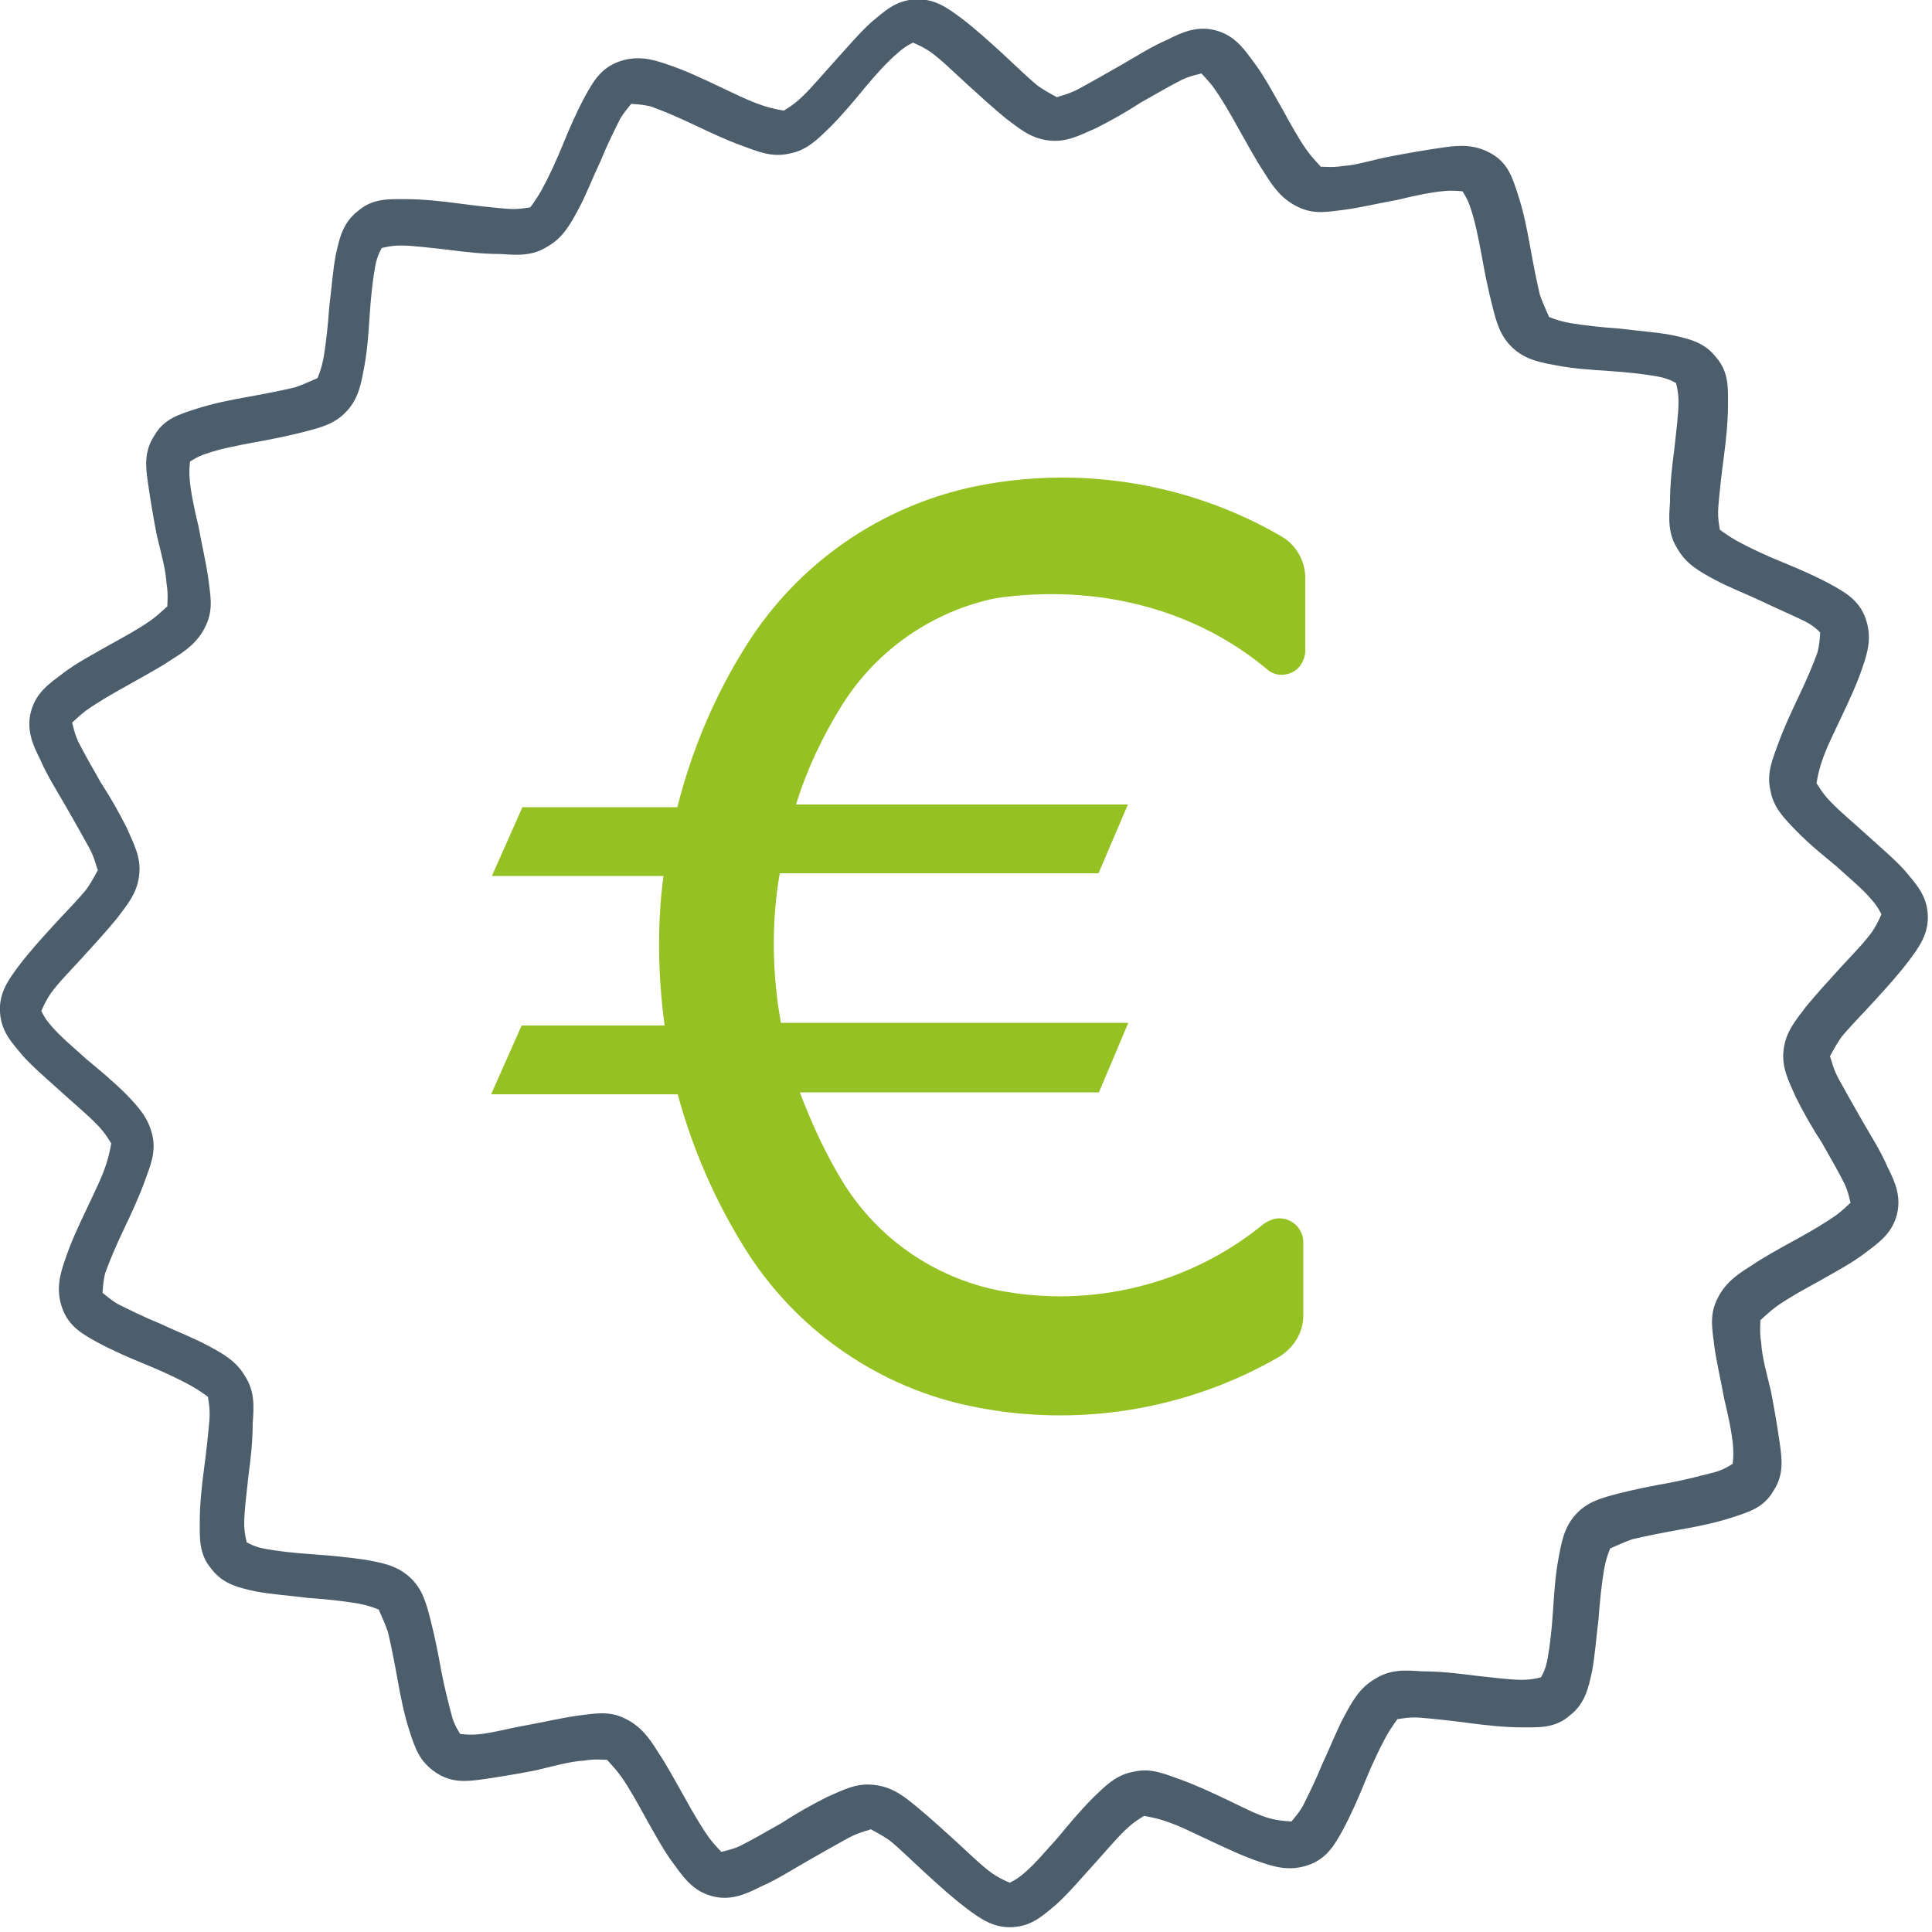
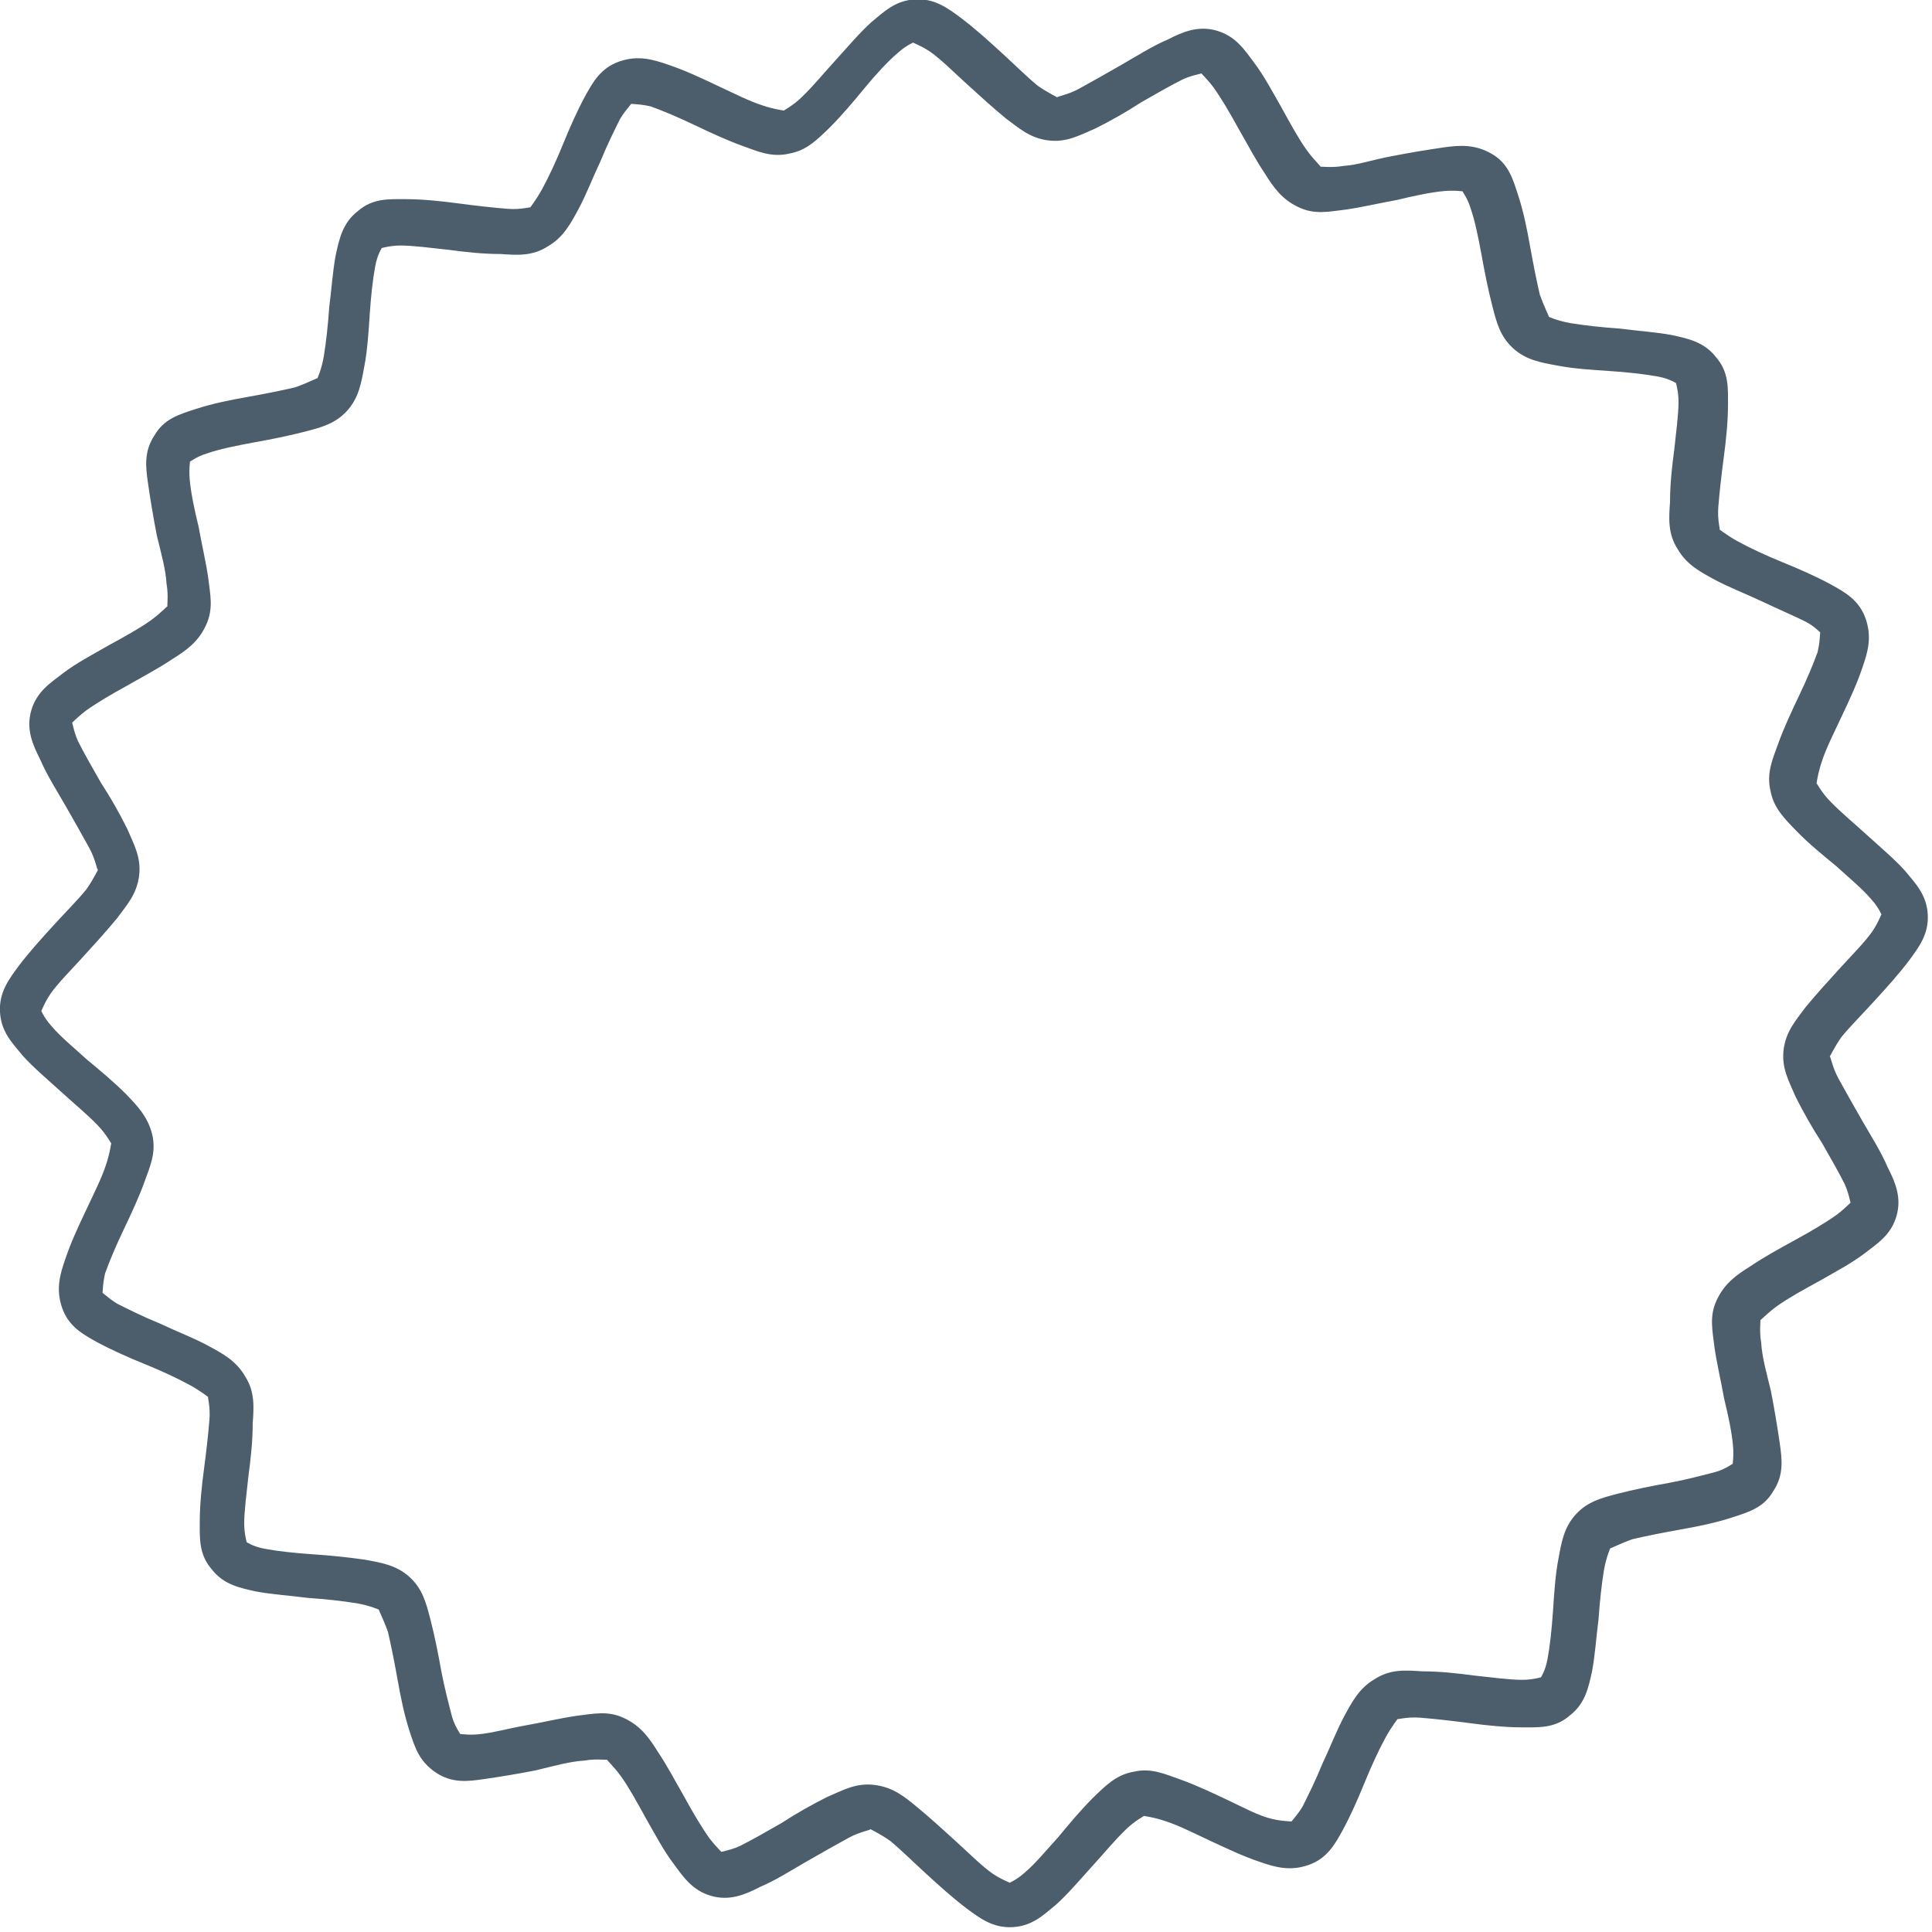
<svg xmlns="http://www.w3.org/2000/svg" version="1.1" id="Calque_1" x="0px" y="0px" viewBox="0 0 500 500" style="enable-background:new 0 0 500 500;" xml:space="preserve">
  <style type="text/css">
	.st0{fill:#95C122;}
	.st1{fill:#4C5D6B;}
</style>
  <g transform="translate(0,-284.3)">
-     <path class="st0" d="M327.9,457.5c2.5,2.3,6.5,1.7,8.5-0.8c0.8-1.1,1.4-2.5,1.4-4v-18.9c0-4.2-2.3-8.5-6.2-10.7   c-23.7-13.8-52-18.4-78.9-13c-24.9,5.1-46.3,20.1-59.6,41.3c-8.2,13-14.1,27.1-17.8,41.8h-40.1l-7.9,17.8h44.4   c-1.7,13-1.4,26,0.3,38.7h-37l-7.9,17.8h48.3c3.7,13.8,9.6,27.4,17.2,39.6c13.3,21.5,35,36.5,59.6,41.3c26.8,5.4,55.1,0.8,78.9-13   c3.7-2.3,6.2-6.2,6.2-10.7v-18.9c0-3.4-2.8-6.2-6.2-6.2c-1.4,0-2.8,0.6-4,1.4c-19.2,15.8-44.7,22-69,17.2   c-16.4-3.4-30.8-13.3-39.8-27.7c-4.5-7.3-8.2-15.3-11.3-23.5h77.4L292,549h-89.9c-2.3-12.7-2.5-26-0.3-38.7h82.5l7.6-17.8H206   c2.8-9,6.8-17.5,11.9-25.7c9-14.4,23.5-24.3,39.8-27.7C283.5,435.4,308.9,441.6,327.9,457.5L327.9,457.5z" />
-   </g>
+     </g>
  <g transform="translate(0,-952.362)">
    <path class="st1" d="M112.8,1411.1c4.2,2.8,8.2,2.3,12.4,1.7c4.2-0.6,9-1.4,13.6-2.3c4.5-1.1,8.8-2.3,12.4-2.5   c3.4-0.6,6.2,0,5.9-0.3c-0.3,0,1.7,1.7,3.7,4.5s4.2,6.8,6.5,11c2.3,4,4.5,8.2,7.1,11.6c2.5,3.4,4.8,6.8,9.6,8.2   c4.8,1.4,8.8-0.3,12.7-2.3c4-1.7,7.9-4.2,11.9-6.5c4-2.3,7.9-4.5,11-6.2c3.1-1.7,5.9-2,5.7-2.3c-0.3,0,2.3,1.1,5.1,3.1   c2.8,2.3,5.9,5.4,9.3,8.5c3.4,3.1,6.8,6.2,10.5,9c3.4,2.5,6.8,5.1,11.9,4.8c5.1-0.3,7.9-3.1,11.3-5.9c3.1-2.8,6.2-6.5,9.3-9.9   c3.1-3.4,5.9-6.8,8.5-9.3c2.5-2.5,5.1-3.7,4.8-3.7c-0.3,0,2.5,0.3,5.7,1.4c3.4,1.1,7.3,3.1,11.6,5.1s8.5,4,12.7,5.4   c4,1.4,7.9,2.5,12.7,0.8c4.8-1.7,6.8-5.4,8.8-9c2-3.7,4-8.2,5.7-12.4c1.7-4.2,3.7-8.5,5.4-11.6c1.7-3.1,3.4-5.1,3.1-4.8   c-0.3,0.3,2.3-0.6,5.9-0.3c3.7,0.3,8.2,0.8,12.7,1.4c4.5,0.6,9.3,1.1,13.6,1.1s8.5,0.3,12.4-3.1c4-3.1,4.8-7.3,5.7-11.3   c0.8-4.2,1.1-9,1.7-13.6c0.3-4.5,0.8-9,1.4-12.7c0.6-3.4,1.7-5.9,1.7-5.7c-0.3,0.3,2.3-1.1,5.7-2.3c3.4-0.8,7.9-1.7,12.4-2.5   c4.5-0.8,9-1.7,13.3-3.1s8.2-2.5,10.7-6.8c2.8-4.2,2.3-8.2,1.7-12.4c-0.6-4.2-1.4-9-2.3-13.6c-1.1-4.5-2.3-8.8-2.5-12.4   c-0.6-3.4,0-6.2-0.3-5.9c0,0.3,1.7-1.7,4.5-3.7c2.8-2,6.8-4.2,11-6.5c4-2.3,8.2-4.5,11.6-7.1s6.8-4.8,8.2-9.6   c1.4-4.8-0.3-8.8-2.3-12.7c-1.7-4-4.2-7.9-6.5-11.9c-2.3-4-4.5-7.9-6.2-11c-1.7-3.1-2-5.9-2.3-5.7c0,0.3,1.1-2.3,3.1-5.1   c2.3-2.8,5.4-5.9,8.5-9.3c3.1-3.4,6.2-6.8,9-10.5c2.5-3.4,5.1-6.8,4.8-11.9c-0.3-5.1-3.1-7.9-5.9-11.3c-2.8-3.1-6.5-6.2-9.9-9.3   c-3.4-3.1-6.8-5.9-9.3-8.5c-2.5-2.5-3.7-5.1-3.7-4.8c0,0.3,0.3-2.5,1.4-5.7c1.1-3.4,3.1-7.3,5.1-11.6c2-4.2,4-8.5,5.4-12.7   c1.4-4,2.5-7.9,0.8-12.7c-1.7-4.8-5.4-6.8-9-8.8c-3.7-2-8.2-4-12.4-5.7s-8.5-3.7-11.6-5.4c-3.1-1.7-5.1-3.4-4.8-3.1   c0.3,0.3-0.6-2.3-0.3-5.9c0.3-3.7,0.8-8.2,1.4-12.7c0.6-4.5,1.1-9.3,1.1-13.6s0.3-8.5-3.1-12.4c-3.1-4-7.3-4.8-11.3-5.7   c-4.2-0.8-9-1.1-13.6-1.7c-4.5-0.3-9-0.8-12.7-1.4c-3.4-0.6-5.9-1.7-5.7-1.7c0.3,0.3-1.1-2.3-2.3-5.7c-0.8-3.4-1.7-7.9-2.5-12.4   c-0.8-4.5-1.7-9-3.1-13.3s-2.5-8.2-6.8-10.7s-8.2-2.3-12.4-1.7c-4.2,0.6-9,1.4-13.6,2.3c-4.5,0.8-8.8,2.3-12.4,2.5   c-3.4,0.6-6.2,0-5.9,0.3c0.3,0-1.7-1.7-3.7-4.5c-2-2.8-4.2-6.8-6.5-11c-2.3-4-4.5-8.2-7.1-11.6c-2.5-3.4-4.8-6.8-9.6-8.2   c-4.8-1.4-8.8,0.3-12.7,2.3c-4,1.7-7.9,4.2-11.9,6.5c-4,2.3-7.9,4.5-11,6.2c-3.1,1.7-5.9,2-5.7,2.3c0.3,0-2.3-1.1-5.1-3.1   c-2.8-2.3-5.9-5.4-9.3-8.5c-3.4-3.1-6.8-6.2-10.5-9c-3.4-2.5-6.8-5.1-11.9-4.8c-5.1,0.3-7.9,3.1-11.3,5.9c-3.1,2.8-6.2,6.5-9.3,9.9   c-3.1,3.4-5.9,6.8-8.5,9.3c-2.5,2.5-5.1,3.7-4.8,3.7c0.3,0-2.5-0.3-5.7-1.4c-3.4-1.1-7.3-3.1-11.6-5.1c-4.2-2-8.5-4-12.7-5.4   c-4-1.4-7.9-2.5-12.7-0.8c-4.8,1.7-6.8,5.4-8.8,9c-2,3.7-4,8.2-5.7,12.4s-3.7,8.5-5.4,11.6c-1.7,3.1-3.4,5.1-3.1,4.8   c0.3-0.3-2.3,0.6-5.9,0.3c-3.7-0.3-8.2-0.8-12.7-1.4c-4.5-0.6-9.3-1.1-13.6-1.1s-8.5-0.3-12.4,3.1c-4,3.1-4.8,7.3-5.7,11.3   c-0.8,4.2-1.1,9-1.7,13.6c-0.3,4.5-0.8,9-1.4,12.7c-0.6,3.4-1.7,5.9-1.7,5.7c0.3-0.3-2.3,1.1-5.7,2.3c-3.4,0.8-7.9,1.7-12.4,2.5   c-4.5,0.8-9,1.7-13.3,3.1s-8.2,2.5-10.7,6.8c-2.8,4.2-2.3,8.2-1.7,12.4c0.6,4.2,1.4,9,2.3,13.6c1.1,4.5,2.3,8.8,2.5,12.4   c0.6,3.4,0,6.2,0.3,5.9c0-0.3-1.7,1.7-4.5,3.7c-2.8,2-6.8,4.2-11,6.5c-4,2.3-8.2,4.5-11.6,7.1s-6.8,4.8-8.2,9.6   c-1.4,4.8,0.3,8.8,2.3,12.7c1.7,4,4.2,7.9,6.5,11.9c2.3,4,4.5,7.9,6.2,11c1.7,3.1,2,5.9,2.3,5.7c0-0.3-1.1,2.3-3.1,5.1   c-2.3,2.8-5.4,5.9-8.5,9.3c-3.1,3.4-6.2,6.8-9,10.5c-2.5,3.4-5.1,6.8-4.8,11.9c0.3,5.1,3.1,7.9,5.9,11.3c2.8,3.1,6.5,6.2,9.9,9.3   c3.4,3.1,6.8,5.9,9.3,8.5c2.5,2.5,3.7,5.1,3.7,4.8c0-0.3-0.3,2.5-1.4,5.7c-1.1,3.4-3.1,7.3-5.1,11.6c-2,4.2-4,8.5-5.4,12.7   c-1.4,4-2.5,7.9-0.8,12.7c1.7,4.8,5.4,6.8,9,8.8c3.7,2,8.2,4,12.4,5.7c4.2,1.7,8.5,3.7,11.6,5.4c3.1,1.7,5.1,3.4,4.8,3.1   c-0.3-0.3,0.6,2.3,0.3,5.9c-0.3,3.7-0.8,8.2-1.4,12.7c-0.6,4.5-1.1,9.3-1.1,13.6c0,4.2-0.3,8.5,3.1,12.4c3.1,4,7.3,4.8,11.3,5.7   c4.2,0.8,9,1.1,13.6,1.7c4.5,0.3,9,0.8,12.7,1.4c3.4,0.6,5.9,1.7,5.7,1.7c-0.3-0.3,1.1,2.3,2.3,5.7c0.8,3.4,1.7,7.9,2.5,12.4   c0.8,4.5,1.7,9,3.1,13.3S108.5,1408.2,112.8,1411.1L112.8,1411.1z M119,1401.2c0.6,0.3-1.1-1.4-2-4.5c-0.8-3.1-2-7.6-2.8-11.9   c-0.8-4.5-1.7-9-2.8-13.3c-1.1-4.2-2-7.9-5.4-11c-3.4-3.1-7.3-3.7-11.6-4.5c-4.2-0.6-9-1.1-13.6-1.4c-4.5-0.3-9-0.8-12.2-1.4   c-3.4-0.6-5.1-2-4.8-1.7c0.3,0.6-0.6-1.7-0.6-4.8c0-3.4,0.6-7.6,1.1-12.4c0.6-4.5,1.1-9,1.1-13.6c0.3-4.2,0.6-8.2-2-12.2   c-2.3-4-5.9-5.9-9.6-7.9c-3.7-2-8.2-3.7-12.4-5.7c-4.2-1.7-8.2-3.7-11-5.1c-2.8-1.7-4.2-3.4-4-2.8c0.3,0.6,0-1.7,0.8-5.1   c1.1-3.1,2.8-7.1,4.8-11.3c2-4.2,4-8.5,5.4-12.4s3.1-7.6,2-12.2c-1.1-4.5-3.7-7.3-6.8-10.5c-3.1-3.1-6.8-6.2-10.2-9   c-3.4-3.1-6.8-5.9-9-8.5c-2.3-2.5-2.8-4.5-2.8-4c0,0.6,0.6-1.7,2.5-4.5c2-2.8,5.1-5.9,8.2-9.3c3.1-3.4,6.2-6.8,9-10.2   c2.5-3.4,5.1-6.2,5.7-11c0.6-4.8-1.4-8.2-3.1-12.2c-2-4-4.2-7.9-6.8-11.9c-2.3-4-4.5-7.9-5.9-10.7c-1.4-3.1-1.4-5.4-1.7-4.8   c-0.3,0.6,1.1-1.1,3.7-3.1c2.8-2,6.5-4.2,10.7-6.5c4-2.3,8.2-4.5,11.6-6.8c3.7-2.3,6.8-4.5,8.8-8.8s1.1-7.9,0.6-12.2   c-0.6-4.2-1.7-8.8-2.5-13.3c-1.1-4.5-2-8.8-2.3-12.2c-0.3-3.4,0.3-5.4,0-4.8c-0.3,0.6,1.4-1.1,4.5-2c3.1-1.1,7.6-2,11.9-2.8   c4.5-0.8,9-1.7,13.3-2.8c4.2-1.1,7.9-2,11-5.4c3.1-3.4,3.7-7.3,4.5-11.6c0.8-4.2,1.1-9,1.4-13.6c0.3-4.5,0.8-9,1.4-12.2   c0.6-3.4,2-5.1,1.7-4.8c-0.6,0.3,1.7-0.6,4.8-0.6c3.4,0,7.6,0.6,12.4,1.1c4.5,0.6,9,1.1,13.6,1.1c4.2,0.3,8.2,0.6,12.2-2   c4-2.3,5.9-5.9,7.9-9.6c2-3.7,3.7-8.2,5.7-12.4c1.7-4.2,3.7-8.2,5.1-11c1.7-2.8,3.4-4.2,2.8-4c-0.6,0.3,1.7,0,5.1,0.8   c3.1,1.1,7.1,2.8,11.3,4.8c4.2,2,8.5,4,12.4,5.4s7.6,3.1,12.2,2c4.5-0.8,7.3-3.7,10.5-6.8c3.1-3.1,6.2-6.8,9-10.2   c2.8-3.4,5.9-6.8,8.5-9c2.5-2.3,4.5-2.8,4-2.8c-0.6,0,1.7,0.6,4.5,2.5c2.8,2,5.9,5.1,9.3,8.2c3.4,3.1,6.8,6.2,10.2,9   c3.4,2.5,6.2,5.1,11,5.7c4.8,0.6,8.2-1.4,12.2-3.1c4-2,7.9-4.2,11.9-6.8c4-2.3,7.9-4.5,10.7-5.9c3.1-1.4,5.4-1.4,4.8-1.7   c-0.6-0.3,1.1,1.1,3.1,3.7c2,2.8,4.2,6.5,6.5,10.7c2.3,4,4.5,8.2,6.8,11.6c2.3,3.7,4.5,6.8,8.8,8.8c4.2,2,7.9,1.1,12.2,0.6   c4.2-0.6,8.8-1.7,13.3-2.5c4.5-1.1,8.8-2,12.2-2.3c3.4-0.3,5.4,0.3,4.8,0c-0.6-0.3,1.1,1.4,2,4.5c1.1,3.1,2,7.6,2.8,11.9   c0.8,4.5,1.7,9,2.8,13.3s2,7.9,5.4,11c3.4,3.1,7.3,3.7,11.6,4.5c4.2,0.8,9,1.1,13.6,1.4c4.5,0.3,9,0.8,12.2,1.4   c3.4,0.6,5.1,2,4.8,1.7c-0.3-0.6,0.6,1.7,0.6,4.8c0,3.4-0.6,7.6-1.1,12.4c-0.6,4.5-1.1,9-1.1,13.6c-0.3,4.2-0.6,8.2,2,12.2   c2.3,4,5.9,5.9,9.6,7.9c3.7,2,8.2,3.7,12.4,5.7s8.2,3.7,11,5.1s4.2,3.4,4,2.8c-0.3-0.6,0,1.7-0.8,5.1c-1.1,3.1-2.8,7.1-4.8,11.3   s-4,8.5-5.4,12.4s-3.1,7.6-2,12.2c0.8,4.5,3.7,7.3,6.8,10.5s6.8,6.2,10.2,9c3.4,3.1,6.8,5.9,9,8.5c2.3,2.5,2.8,4.5,2.8,4   c0-0.6-0.6,1.7-2.5,4.5c-2,2.8-5.1,5.9-8.2,9.3c-3.1,3.4-6.2,6.8-9,10.2c-2.5,3.4-5.1,6.2-5.7,11c-0.6,4.8,1.4,8.2,3.1,12.2   c2,4,4.2,7.9,6.8,11.9c2.3,4,4.5,7.9,5.9,10.7c1.4,3.1,1.4,5.4,1.7,4.8c0.3-0.6-1.1,1.1-3.7,3.1c-2.8,2-6.5,4.2-10.7,6.5   c-4.2,2.3-8.2,4.5-11.6,6.8c-3.7,2.3-6.8,4.5-8.8,8.8c-2,4.2-1.1,7.9-0.6,12.2c0.6,4.2,1.7,8.8,2.5,13.3c1.1,4.5,2,8.8,2.3,12.2   c0.3,3.4-0.3,5.4,0,4.8c0.3-0.6-1.4,1.1-4.5,2c-3.1,0.8-7.6,2-11.9,2.8c-4.5,0.8-9,1.7-13.3,2.8c-4.2,1.1-7.9,2-11,5.4   c-3.1,3.4-3.7,7.3-4.5,11.6c-0.8,4.2-1.1,9-1.4,13.6c-0.3,4.5-0.8,9-1.4,12.2c-0.6,3.4-2,5.1-1.7,4.8c0.6-0.3-1.7,0.6-4.8,0.6   c-3.4,0-7.6-0.6-12.4-1.1c-4.5-0.6-9-1.1-13.6-1.1c-4.2-0.3-8.2-0.6-12.2,2c-4,2.3-5.9,5.9-7.9,9.6c-2,3.7-3.7,8.2-5.7,12.4   c-1.7,4.2-3.7,8.2-5.1,11c-1.7,2.8-3.4,4.2-2.8,4c0.6-0.3-1.7,0-5.1-0.8c-3.4-0.8-7.1-2.8-11.3-4.8c-4.2-2-8.5-4-12.4-5.4   c-4-1.4-7.6-3.1-12.2-2c-4.5,0.8-7.3,3.7-10.5,6.8c-3.1,3.1-6.2,6.8-9,10.2c-3.1,3.4-5.9,6.8-8.5,9c-2.5,2.3-4.5,2.8-4,2.8   c0.6,0-1.7-0.6-4.5-2.5c-2.8-2-5.9-5.1-9.3-8.2c-3.4-3.1-6.8-6.2-10.2-9c-3.4-2.8-6.2-5.1-11-5.7c-4.8-0.6-8.2,1.4-12.2,3.1   c-4,2-7.9,4.2-11.9,6.8c-4,2.3-7.9,4.5-10.7,5.9c-3.1,1.4-5.4,1.4-4.8,1.7c0.6,0.3-1.1-1.1-3.1-3.7c-2-2.8-4.2-6.5-6.5-10.7   c-2.3-4-4.5-8.2-6.8-11.6c-2.3-3.7-4.5-6.8-8.8-8.8c-4.2-2-7.9-1.1-12.2-0.6c-4.2,0.6-8.8,1.7-13.3,2.5c-4.5,0.8-8.8,2-12.2,2.3   C120.7,1401.5,118.4,1400.9,119,1401.2L119,1401.2z" />
  </g>
</svg>